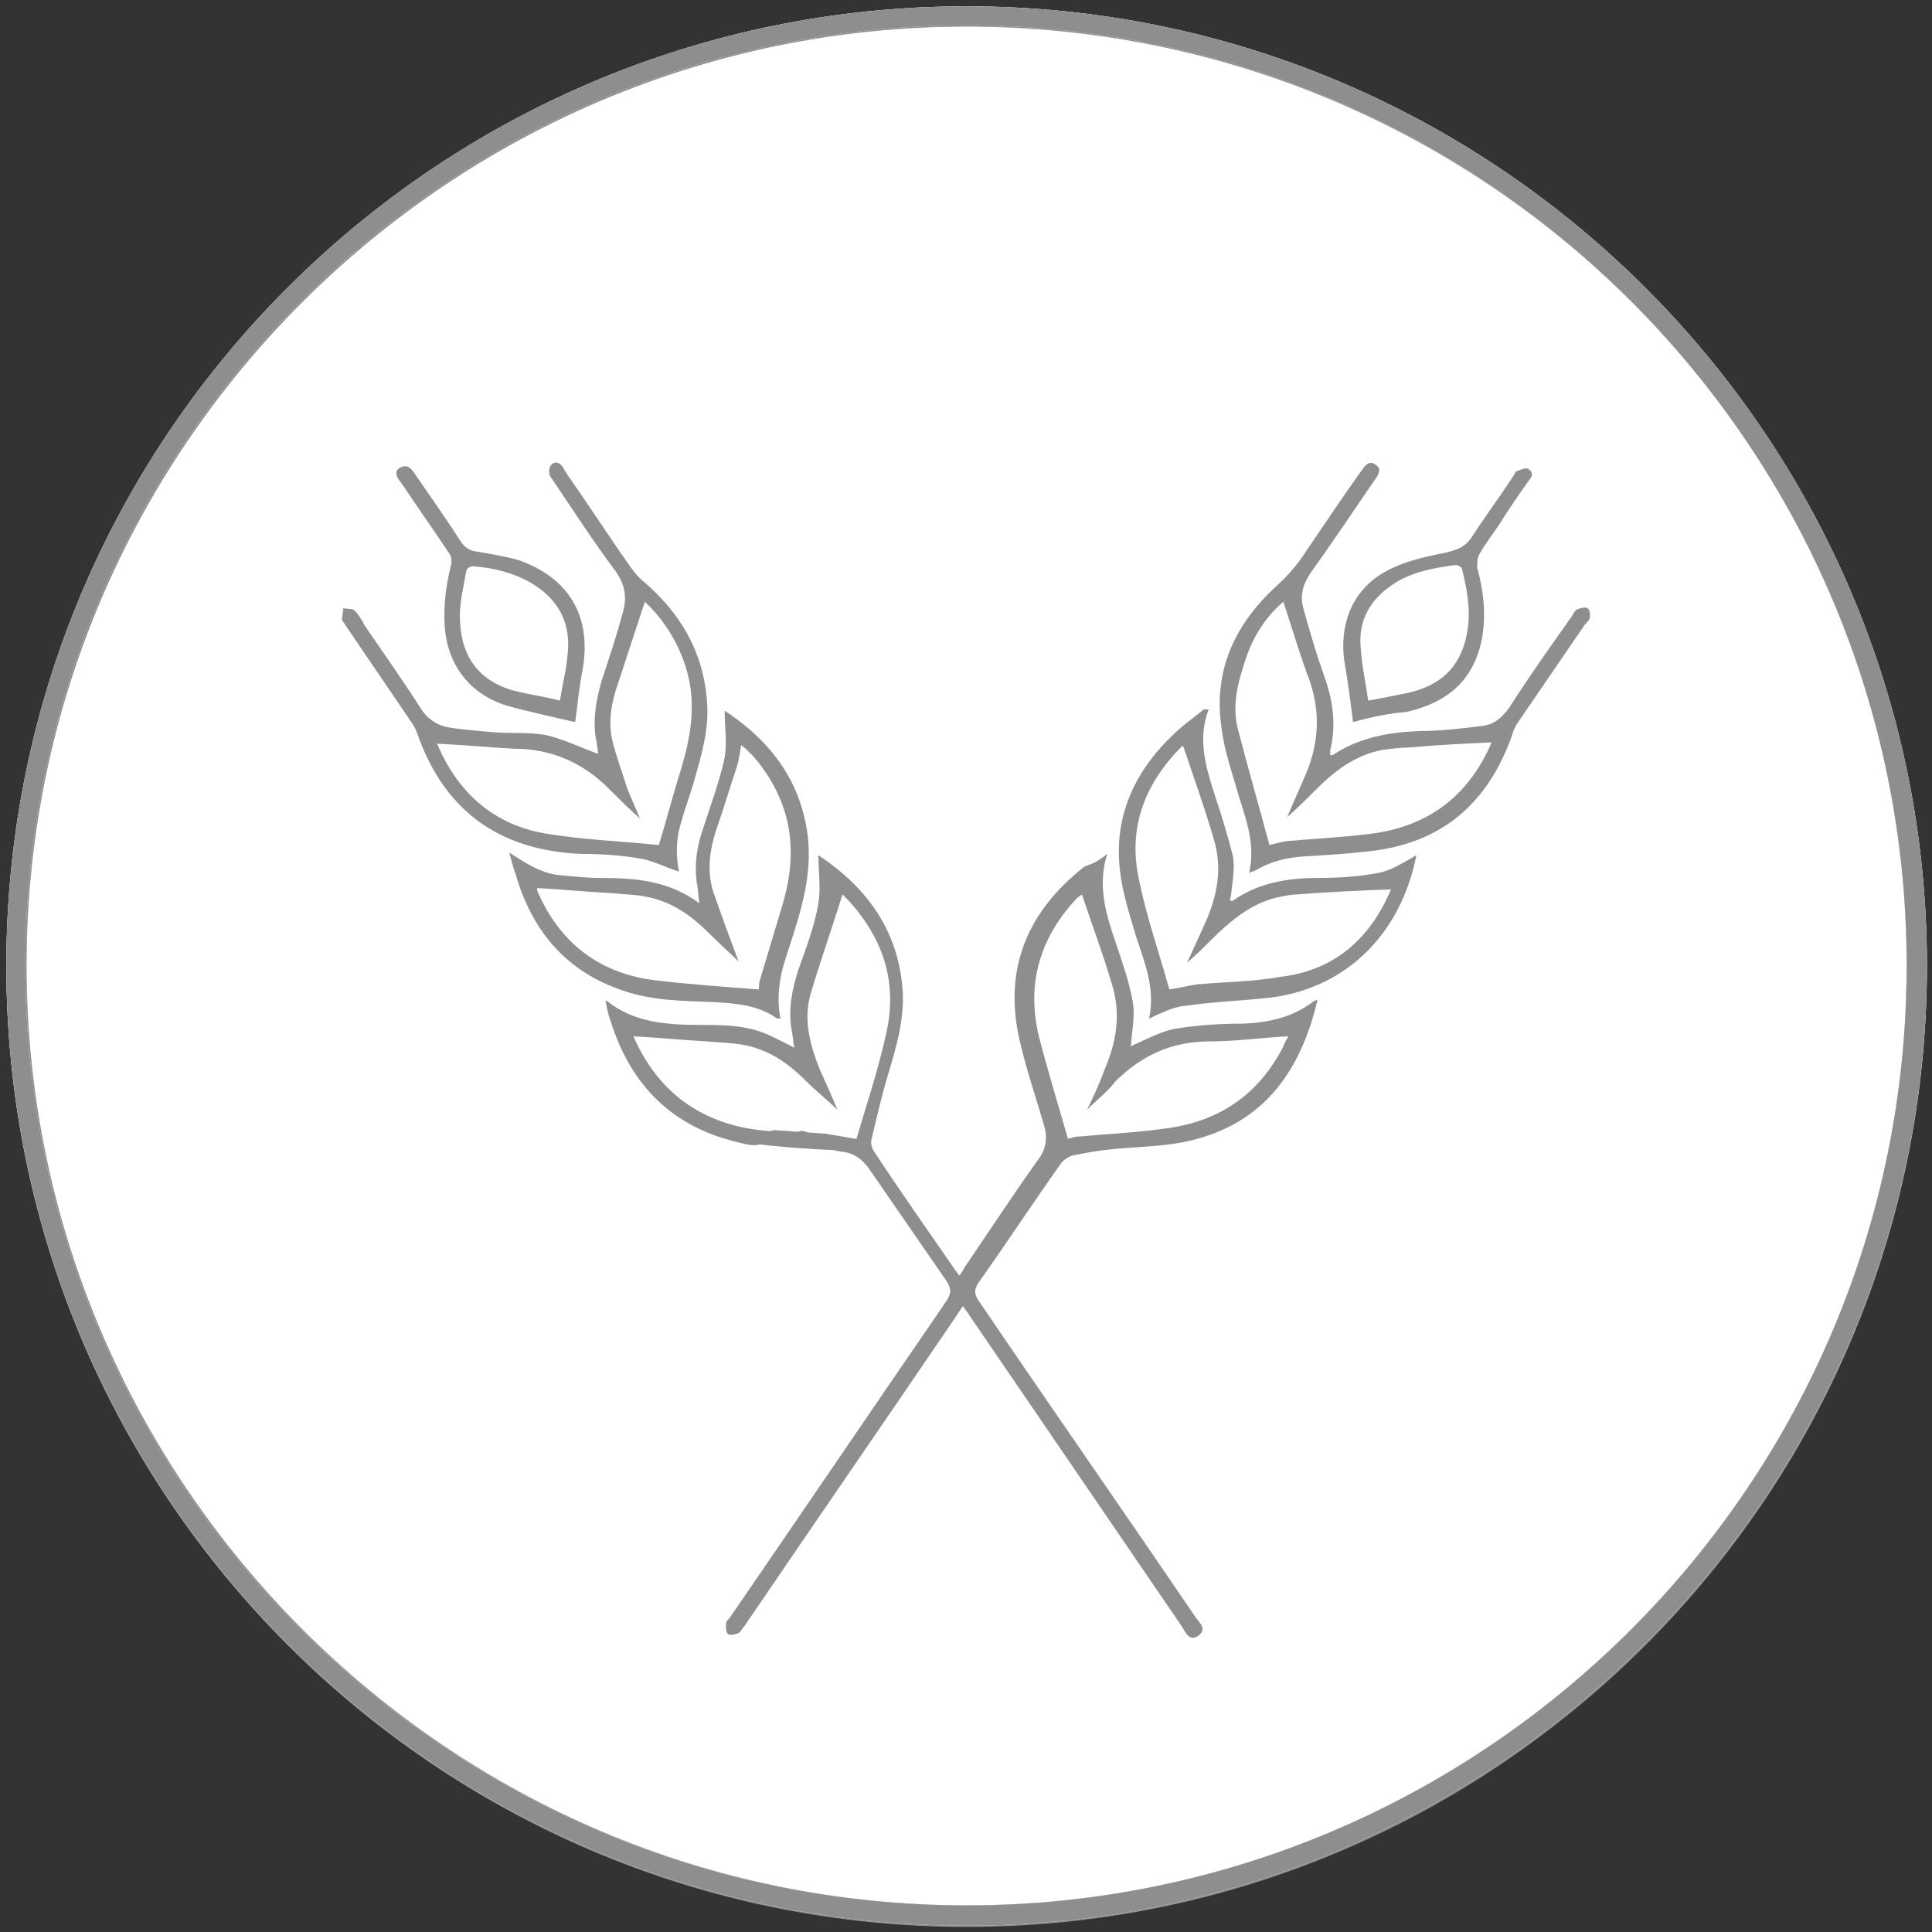
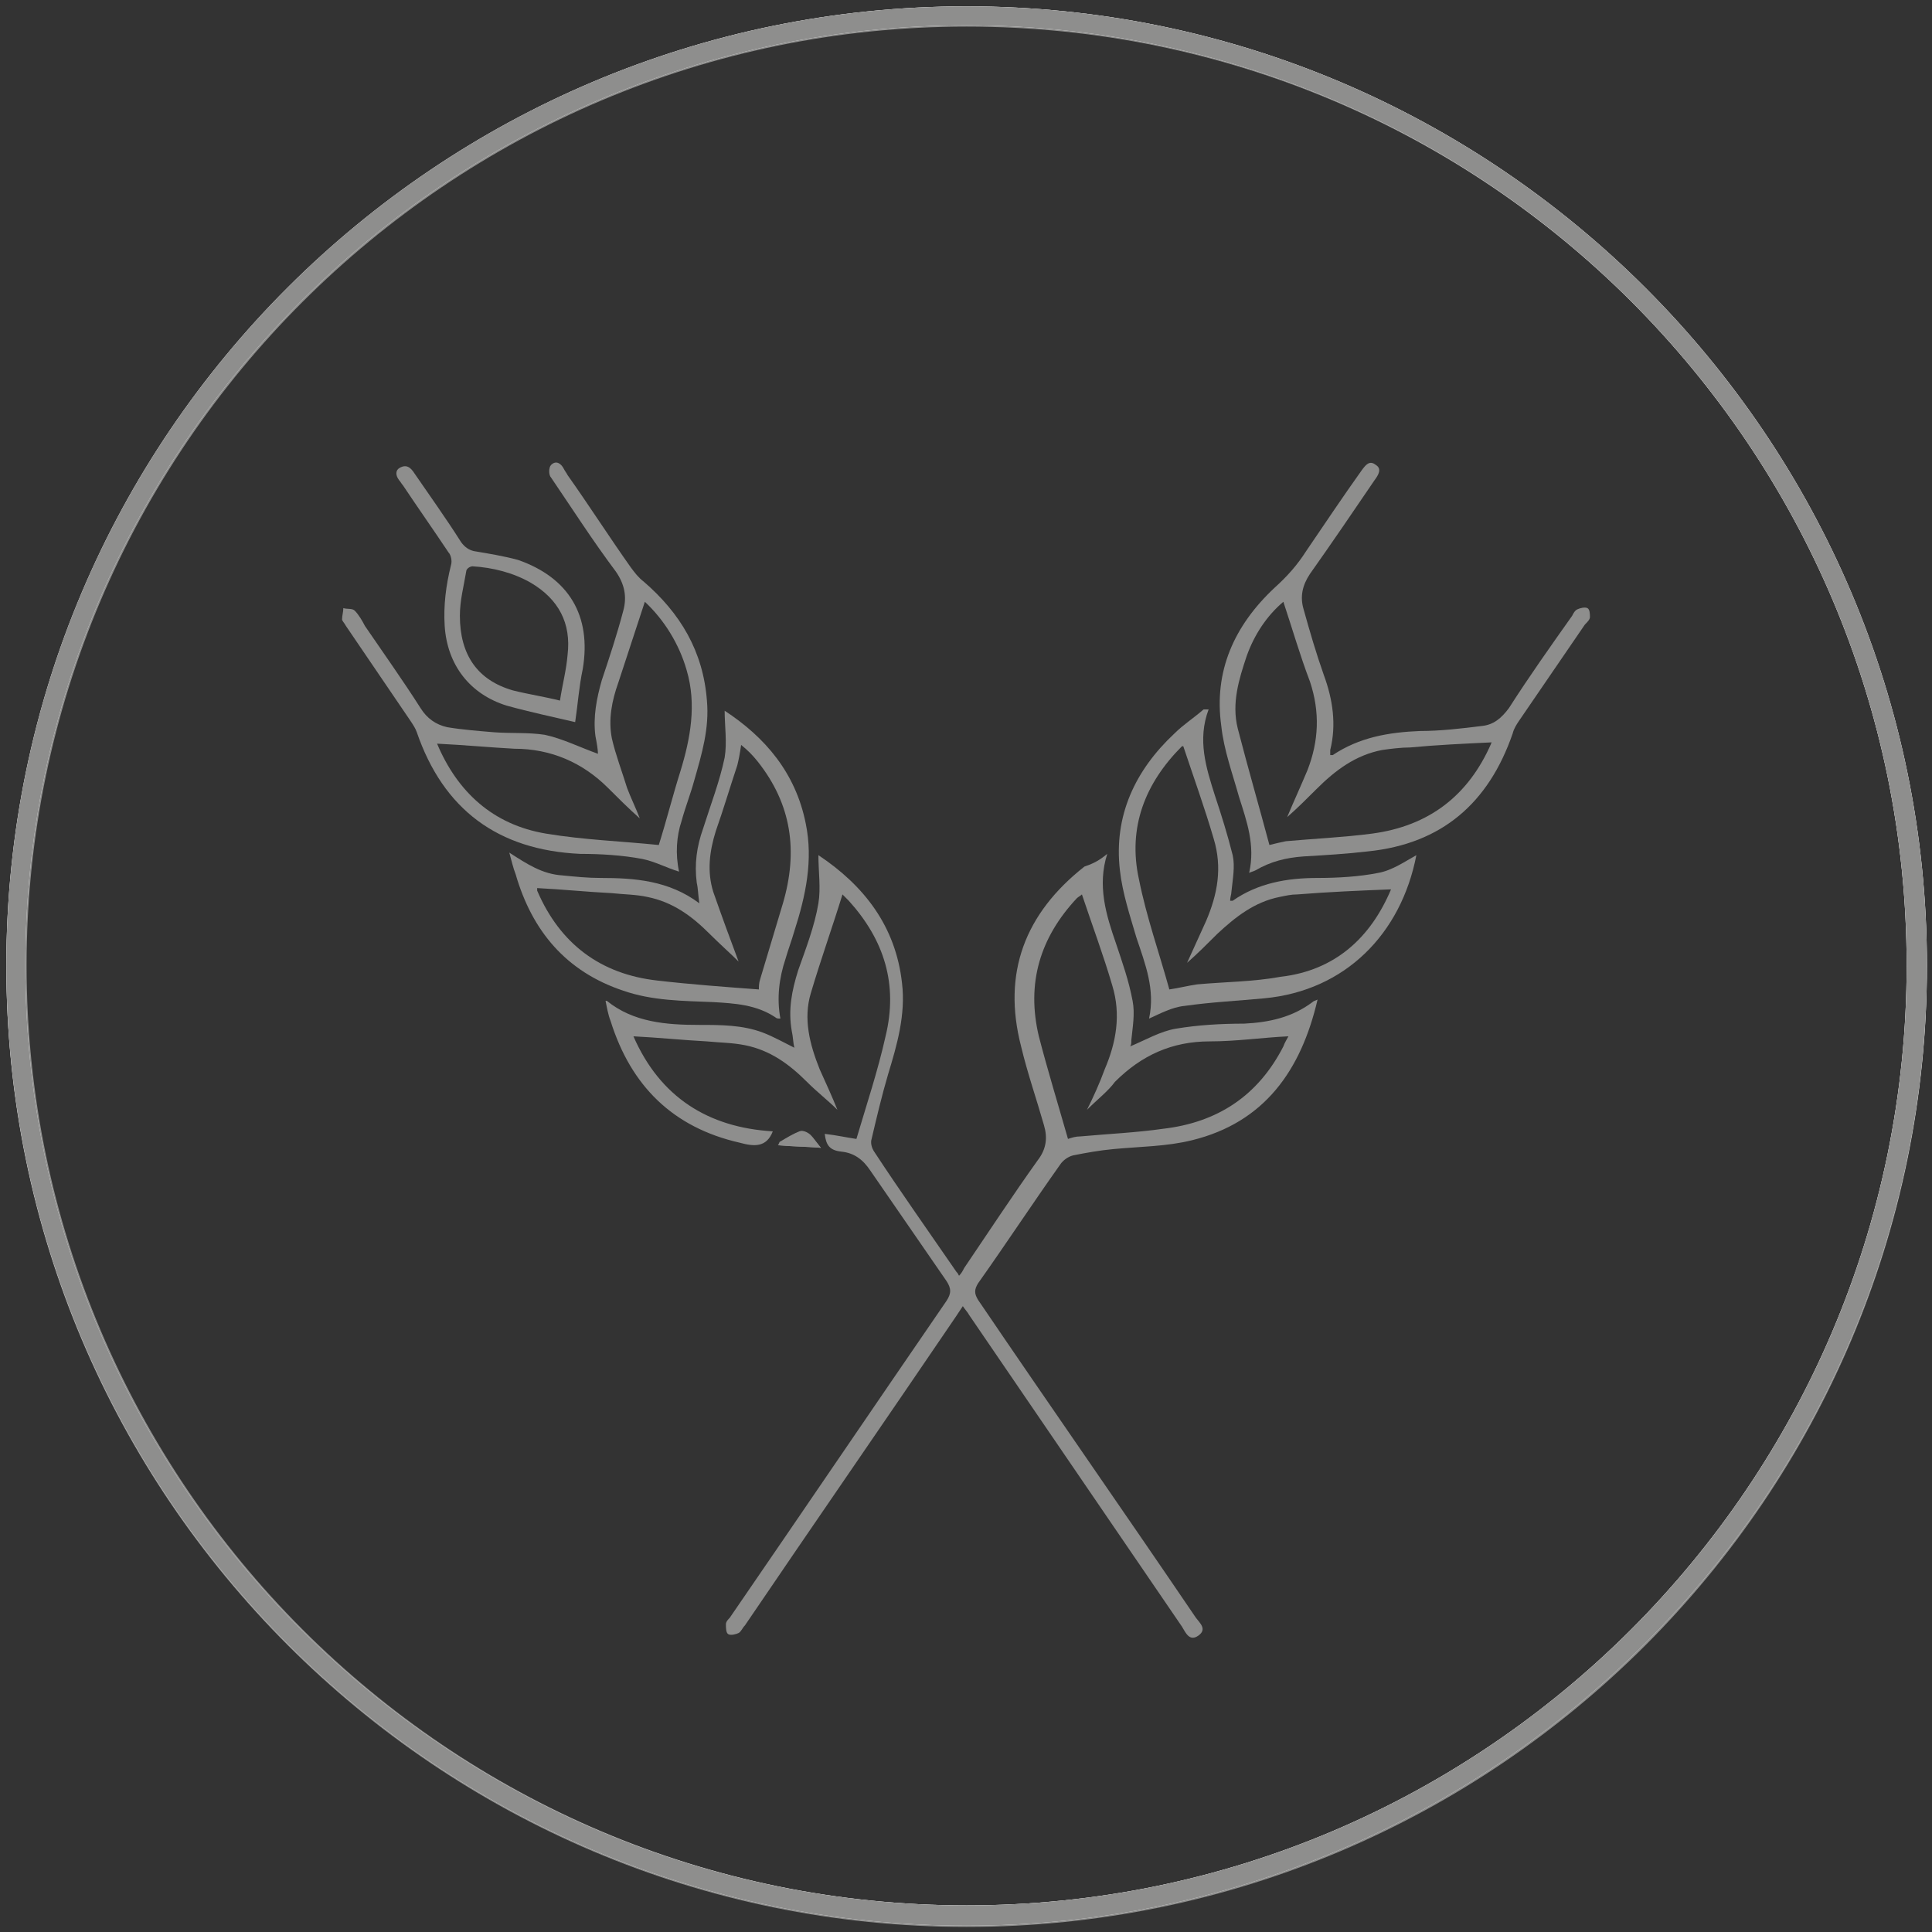
<svg xmlns="http://www.w3.org/2000/svg" version="1.1" id="Layer_1" x="0px" y="0px" viewBox="0 0 152.5 152.5" style="enable-background:new 0 0 152.5 152.5;" xml:space="preserve">
  <rect x="0" y="0" width="152.5" height="152.5" fill="#333333" stroke="none" />
  <style type="text/css">
	.st0{fill:#FFFFFF;}
	.st1{fill:#8E8E8D;}
</style>
  <g>
-     <circle class="st0" cx="76.3" cy="76.4" r="75" />
    <path class="st1" d="M76.3,152.1c-41.8,0-75.8-34-75.8-75.8s34-75.8,75.8-75.8s75.8,34,75.8,75.8S118.1,152.1,76.3,152.1z    M76.3,2.1C35.4,2.1,2.1,35.4,2.1,76.2s33.3,74.2,74.2,74.2s74.2-33.3,74.2-74.2S117.3,2.1,76.3,2.1z" />
  </g>
  <g>
    <path class="st0" d="M76.3,152c-41.8,0-75.8-34-75.8-75.8s34-75.7,75.8-75.7s75.8,34,75.8,75.7S118,152,76.3,152z M76.3,2   C35.3,2,2,35.3,2,76.2s33.3,74.2,74.3,74.2c40.9,0,74.2-33.3,74.2-74.2S117.2,2,76.3,2z" />
  </g>
  <g>
    <path class="st1" d="M76.3,152c-41.8,0-75.8-34-75.8-75.8s34-75.7,75.8-75.7s75.8,34,75.8,75.7S118,152,76.3,152z M76.3,2   C35.3,2,2,35.3,2,76.2s33.3,74.2,74.3,74.2c40.9,0,74.2-33.3,74.2-74.2S117.2,2,76.3,2z" />
  </g>
  <g>
    <g>
      <g>
        <path class="st1" d="M64.8,90.6c-0.4-0.5-0.6-0.8-0.8-1c-0.2-0.2-0.6-0.4-0.8-0.3c-0.5,0.2-1,0.5-1.5,0.8c-0.1,0-0.1,0.2-0.2,0.3     C62.5,90.5,63.5,90.5,64.8,90.6z" />
      </g>
      <g>
        <path class="st1" d="M87.4,67.4c-0.8,2.5-0.1,4.8,0.7,7.1c0.5,1.5,1,2.9,1.3,4.5c0.2,1,0,2.1-0.1,3.1c0,0.2,0,0.4-0.1,0.5     c1.2-0.5,2.4-1.2,3.6-1.4c1.8-0.3,3.6-0.4,5.4-0.4c2-0.1,3.8-0.5,5.4-1.7c0.1-0.1,0.2-0.1,0.4-0.2c-1.3,5.6-4.2,9.7-9.9,11.1     c-2,0.5-4.1,0.5-6.2,0.7c-1.1,0.1-2.2,0.3-3.2,0.5c-0.4,0.1-0.8,0.4-1,0.7c-2.2,3.1-4.3,6.3-6.5,9.4c-0.3,0.5-0.3,0.8,0,1.3     c5.7,8.4,11.5,16.7,17.2,25.1c0.3,0.4,0.9,0.9,0.2,1.4c-0.7,0.5-1-0.2-1.3-0.7c-5.6-8.2-11.2-16.4-16.8-24.6     c-0.1-0.2-0.3-0.4-0.5-0.7c-0.2,0.3-0.4,0.6-0.6,0.9c-5.5,8.1-11.1,16.2-16.6,24.3c-0.2,0.2-0.3,0.5-0.5,0.6s-0.6,0.2-0.8,0.1     c-0.2-0.1-0.2-0.5-0.2-0.8c0-0.2,0.2-0.4,0.3-0.5c5.7-8.3,11.4-16.7,17.1-25c0.4-0.6,0.4-1,0-1.6c-2-2.9-4-5.8-6-8.7     c-0.6-0.9-1.3-1.4-2.3-1.5c-0.9-0.1-1.2-0.5-1.3-1.4c0.9,0.1,1.8,0.3,2.5,0.4c0.8-2.7,1.7-5.4,2.3-8.1c1-4.1-0.1-7.6-2.9-10.7     c-0.1-0.1-0.3-0.3-0.4-0.4l-0.1-0.1c-0.8,2.6-1.7,5.1-2.5,7.8c-0.6,2-0.1,4,0.7,6c0.5,1.1,1,2.2,1.4,3.2     c-0.7-0.7-1.6-1.4-2.4-2.2c-1.4-1.4-2.9-2.5-4.9-2.9c-1-0.2-2-0.2-3-0.3c-1.9-0.1-3.8-0.3-5.8-0.4c2.1,4.8,5.9,7.2,11,7.5     c-0.5,1.3-1.5,1.2-2.6,0.9c-5.3-1.2-8.6-4.5-10.2-9.6c-0.2-0.5-0.3-1.1-0.4-1.6c0.1,0,0.1,0,0.1,0c2.1,1.7,4.7,1.9,7.3,1.9     c1.7,0,3.4,0,5,0.6c0.8,0.3,1.7,0.8,2.5,1.2c-0.1-0.4-0.1-0.9-0.2-1.3c-0.3-1.7,0-3.2,0.5-4.8c0.6-1.7,1.3-3.5,1.6-5.3     c0.2-1.2,0-2.5,0-3.8c3.6,2.4,6.1,5.6,6.6,10.1c0.3,2.5-0.4,4.9-1.1,7.2c-0.5,1.7-0.9,3.4-1.3,5.1c-0.1,0.3,0,0.7,0.2,1     c2.1,3.2,4.3,6.3,6.5,9.5c0.1,0.1,0.1,0.1,0.2,0.3c0.2-0.2,0.3-0.4,0.4-0.6c1.9-2.8,3.8-5.7,5.8-8.5c0.7-0.9,0.8-1.8,0.5-2.8     c-0.6-2.1-1.3-4.1-1.8-6.2c-1.5-5.8,0.3-10.5,5-14.2C86.5,68.1,86.9,67.8,87.4,67.4z M85.8,87.6c0.5-1,1-2.1,1.4-3.2     c0.9-2.1,1.3-4.3,0.6-6.6c-0.7-2.4-1.6-4.8-2.4-7.2c0.1,0,0.1,0,0,0c-0.1,0.1-0.3,0.2-0.4,0.3c-2.9,3.1-4,6.7-3,10.9     c0.7,2.7,1.5,5.3,2.3,8.1c0.3-0.1,0.6-0.2,1-0.2c2.2-0.2,4.4-0.3,6.5-0.6c4.3-0.5,7.5-2.6,9.5-6.5c0.1-0.3,0.3-0.6,0.4-0.8     c-2.1,0.1-4.1,0.4-6.2,0.4c-3,0-5.4,1.1-7.5,3.2C87.5,86.1,86.6,86.8,85.8,87.6z" />
      </g>
      <g>
        <path class="st1" d="M98.6,68.9c0.5-2.2-0.2-4.1-0.8-6c-0.5-1.8-1.2-3.7-1.4-5.6c-0.6-4.3,1-7.9,4.2-10.9c1-0.9,1.8-1.8,2.5-2.9     c1.5-2.2,2.9-4.3,4.4-6.4c0.3-0.4,0.6-0.8,1.1-0.4c0.5,0.3,0.2,0.8-0.1,1.2c-1.7,2.5-3.4,5-5.1,7.4c-0.6,0.9-0.8,1.8-0.5,2.8     c0.5,1.8,1,3.5,1.6,5.2c0.7,1.9,1,3.9,0.5,5.9c0,0.1,0,0.3,0,0.4c0.1,0,0.1,0,0.2,0c2.1-1.4,4.4-1.8,6.9-1.9     c1.6,0,3.3-0.2,4.9-0.4c0.9-0.1,1.5-0.6,2.1-1.4c1.6-2.5,3.3-4.9,5-7.3c0.1-0.2,0.2-0.4,0.4-0.5s0.6-0.2,0.8-0.1s0.2,0.5,0.2,0.7     s-0.2,0.4-0.4,0.6c-1.7,2.5-3.5,5.1-5.2,7.6c-0.2,0.3-0.4,0.6-0.5,1c-1.9,5.5-5.6,8.7-11.4,9.3c-1.7,0.2-3.4,0.3-5.1,0.4     c-1.4,0.1-2.6,0.4-3.8,1.1C98.9,68.8,98.8,68.8,98.6,68.9z M101.3,47.5c-1.3,1.1-2.3,2.6-2.9,4.3c-0.6,1.8-1.2,3.7-0.7,5.7     c0.8,3.1,1.7,6.2,2.5,9.2c0.4-0.1,0.8-0.2,1.3-0.3c2.2-0.2,4.5-0.3,6.8-0.6c4.5-0.6,7.6-3,9.4-7.1c0-0.1,0.1-0.2,0-0.1     c-2.1,0.1-4.3,0.2-6.4,0.4c-0.7,0-1.5,0.1-2.2,0.2c-2.1,0.4-3.7,1.6-5.2,3.1c-0.7,0.7-1.5,1.5-2.3,2.2c0.5-1.2,1.1-2.5,1.6-3.7     c0.9-2.3,1-4.6,0.2-7C102.6,51.7,102,49.6,101.3,47.5z" />
      </g>
      <g>
        <path class="st1" d="M53.6,68.8c-1-0.3-1.9-0.8-2.9-1c-1.6-0.3-3.3-0.4-4.9-0.4c-6.5-0.3-10.8-3.5-12.9-9.6     c-0.1-0.3-0.3-0.6-0.5-0.9c-1.7-2.5-3.4-5-5.1-7.5C27.2,49.2,27,49,27,48.9c0-0.3,0.1-0.6,0.1-0.9c0.3,0.1,0.7,0,0.9,0.2     c0.3,0.3,0.6,0.8,0.8,1.2c1.5,2.2,3,4.3,4.4,6.5c0.5,0.8,1.2,1.3,2.1,1.5c1.2,0.2,2.5,0.3,3.7,0.4c1.3,0.1,2.7,0,4,0.2     c1.4,0.3,2.8,1,4.2,1.5c0-0.3-0.1-0.9-0.2-1.4c-0.2-1.5,0.1-3,0.5-4.4c0.6-1.8,1.2-3.6,1.7-5.5c0.3-1.1,0.1-2.1-0.6-3.1     c-1.8-2.4-3.4-4.9-5.1-7.4c-0.2-0.2-0.2-0.8,0-1c0.4-0.4,0.8-0.1,1,0.3c0.1,0.2,0.2,0.3,0.3,0.5c1.7,2.4,3.3,4.9,5,7.3     c0.3,0.4,0.6,0.8,1,1.1c2.9,2.5,4.7,5.5,5,9.4c0.2,2.2-0.4,4.2-1,6.3c-0.3,1.1-0.7,2.1-1,3.2C53.4,66,53.3,67.4,53.6,68.8z      M34.5,58.7c1.6,3.8,4.4,6.4,8.6,7.1c3,0.5,6,0.6,8.9,0.9c0.6-1.9,1.1-3.9,1.7-5.8c0.8-2.6,1.3-5.3,0.5-8c-0.6-2.1-1.8-4-3.3-5.4     c-0.7,2.1-1.4,4.3-2.1,6.4c-0.5,1.4-0.8,2.9-0.5,4.4c0.3,1.3,0.8,2.6,1.2,3.9c0.3,0.8,0.7,1.6,1,2.4c-0.9-0.8-1.7-1.6-2.5-2.4     c-2-2-4.5-3.1-7.4-3.1C38.7,59,36.6,58.8,34.5,58.7z" />
      </g>
      <g>
        <path class="st1" d="M95.4,56c-0.9,2.4-0.2,4.6,0.5,6.8c0.5,1.5,1,3.1,1.4,4.7c0.2,0.9,0,1.9-0.1,2.9c0,0.2-0.1,0.4-0.1,0.7     c0.1,0,0.2,0,0.2,0c2-1.4,4.3-1.8,6.7-1.8c1.6,0,3.3-0.1,4.8-0.4c1.1-0.2,2.1-0.9,3-1.4c-1.2,6.2-5.6,10.7-12,11.3     c-2.1,0.2-4.2,0.3-6.3,0.6c-1,0.1-1.9,0.6-2.8,1c0.5-2.3-0.3-4.3-1-6.4c-0.5-1.7-1.1-3.5-1.3-5.3c-0.5-4.3,1.2-7.9,4.3-10.8     c0.7-0.7,1.5-1.2,2.3-1.9C95.3,56,95.3,56,95.4,56z M109.8,70.2c-2.5,0.1-4.9,0.2-7.4,0.4c-0.5,0-0.9,0.1-1.4,0.2     c-2,0.4-3.5,1.6-4.9,2.9c-0.8,0.8-1.6,1.6-2.4,2.3c0.5-1.1,1-2.2,1.5-3.3c0.9-2.1,1.3-4.2,0.6-6.5c-0.7-2.4-1.6-4.9-2.4-7.3     c0.1,0,0,0-0.1,0c-2.9,2.9-4.3,6.4-3.4,10.5c0.6,3,1.6,5.8,2.4,8.7c0.7-0.1,1.5-0.3,2.2-0.4c2.2-0.2,4.4-0.2,6.6-0.6     C105.4,76.6,108.2,74,109.8,70.2z" />
      </g>
      <g>
        <path class="st1" d="M40.2,67.3c1.4,0.9,2.6,1.7,4.2,1.8c1,0.1,2,0.2,3,0.2c2.7,0,5.4,0.2,7.8,2c-0.1-0.7-0.1-1.2-0.2-1.6     c-0.2-1.5,0-2.9,0.5-4.3c0.6-1.9,1.3-3.7,1.7-5.6c0.2-1.2,0-2.5,0-3.7c3.2,2.1,5.6,4.9,6.4,8.9c0.6,2.9,0,5.7-0.9,8.5     c-0.2,0.7-0.5,1.5-0.7,2.2c-0.5,1.5-0.7,3.1-0.4,4.7c-0.2,0-0.3,0-0.4-0.1c-1.5-1-3.2-1.1-4.9-1.2c-2.4-0.1-4.8-0.1-7.1-0.9     c-4.5-1.5-7.2-4.7-8.5-9.2C40.5,68.5,40.4,68,40.2,67.3z M58.3,75.9c-0.6-0.6-1.5-1.4-2.3-2.2c-1.4-1.4-2.9-2.5-4.9-2.9     c-0.9-0.2-1.9-0.2-2.8-0.3c-2-0.1-3.9-0.3-5.9-0.4c0,0,0,0.1,0,0.2c1.8,4.2,5,6.6,9.5,7.1c2.6,0.3,5.3,0.5,8,0.7     c0-0.2,0-0.5,0.1-0.8c0.6-2,1.2-4,1.8-6c1.2-4.1,0.7-7.8-2-11.2c-0.4-0.5-0.8-0.9-1.3-1.3c-0.1,0.7-0.2,1.2-0.3,1.6     c-0.6,1.8-1.1,3.5-1.7,5.2c-0.5,1.6-0.7,3.2-0.2,4.8C57,72.4,57.7,74.3,58.3,75.9z" />
      </g>
      <g>
        <path class="st1" d="M45.4,57c-1.7-0.4-3.6-0.8-5.4-1.3c-2.9-0.9-4.7-3.2-4.9-6.3c-0.1-1.6,0.1-3.2,0.5-4.8c0.1-0.3,0-0.8-0.2-1     c-1.2-1.8-2.4-3.5-3.6-5.3c-0.1-0.1-0.2-0.3-0.3-0.4c-0.3-0.4-0.3-0.8,0.1-1s0.7-0.1,1,0.3c1.3,1.9,2.6,3.7,3.8,5.6     c0.3,0.4,0.6,0.6,1,0.7c1.2,0.2,2.4,0.4,3.5,0.7c4,1.4,5.8,4.4,5.1,8.6C45.7,54.2,45.6,55.7,45.4,57z M44.2,55.3     c0.2-1.3,0.5-2.4,0.6-3.6c0.3-2.5-0.7-4.4-2.9-5.7c-1.4-0.8-3-1.2-4.6-1.3c-0.2,0-0.5,0.2-0.5,0.4c-0.2,1.2-0.5,2.3-0.5,3.5     c0,3.1,1.4,5.1,4.2,5.9C41.7,54.8,43,55,44.2,55.3z" />
      </g>
      <g>
-         <path class="st1" d="M106.8,57c-0.2-1.6-0.4-3.2-0.7-4.9c-0.4-3.2,0.9-6,3.9-7.3c1.3-0.6,2.7-0.9,4.2-1.2     c0.8-0.2,1.4-0.4,1.9-1.1c1.1-1.7,2.3-3.3,3.4-5c0.1-0.1,0.1-0.3,0.2-0.3c0.3-0.1,0.7-0.3,0.9-0.2c0.4,0.2,0.4,0.6,0.1,0.9     c-0.8,1.1-1.6,2.3-2.3,3.4c-0.5,0.8-1.1,1.5-1.6,2.4c-0.2,0.3-0.2,0.7-0.2,1.1c0.5,1.8,0.7,3.6,0.4,5.5c-0.6,3.2-2.5,5.1-6,5.9     C109.7,56.3,108.2,56.6,106.8,57z M108,55.3c1.1-0.2,2.1-0.4,3.1-0.6c2.2-0.5,3.8-1.6,4.5-3.9c0.6-2,0.3-3.9-0.2-5.9     c0-0.1-0.3-0.3-0.5-0.3c-1.6,0.2-3.2,0.5-4.6,1.3c-2,1.2-3.1,2.9-2.9,5.2C107.5,52.6,107.8,53.9,108,55.3z" />
-       </g>
+         </g>
      <g>
        <path class="st1" d="M64.8,90.6c-1.2-0.1-2.3-0.1-3.4-0.2c0.1-0.1,0.1-0.3,0.2-0.3c0.5-0.3,1-0.6,1.5-0.8     c0.2-0.1,0.6,0.1,0.8,0.3C64.2,89.8,64.4,90.2,64.8,90.6z" />
      </g>
      <g>
-         <path class="st1" d="M61.1,89.2l4.2,0.3l0.9,1.3c0,0-5.4-0.2-7.5-0.7C58.2,90,61.1,89.2,61.1,89.2z" />
-       </g>
+         </g>
    </g>
  </g>
</svg>